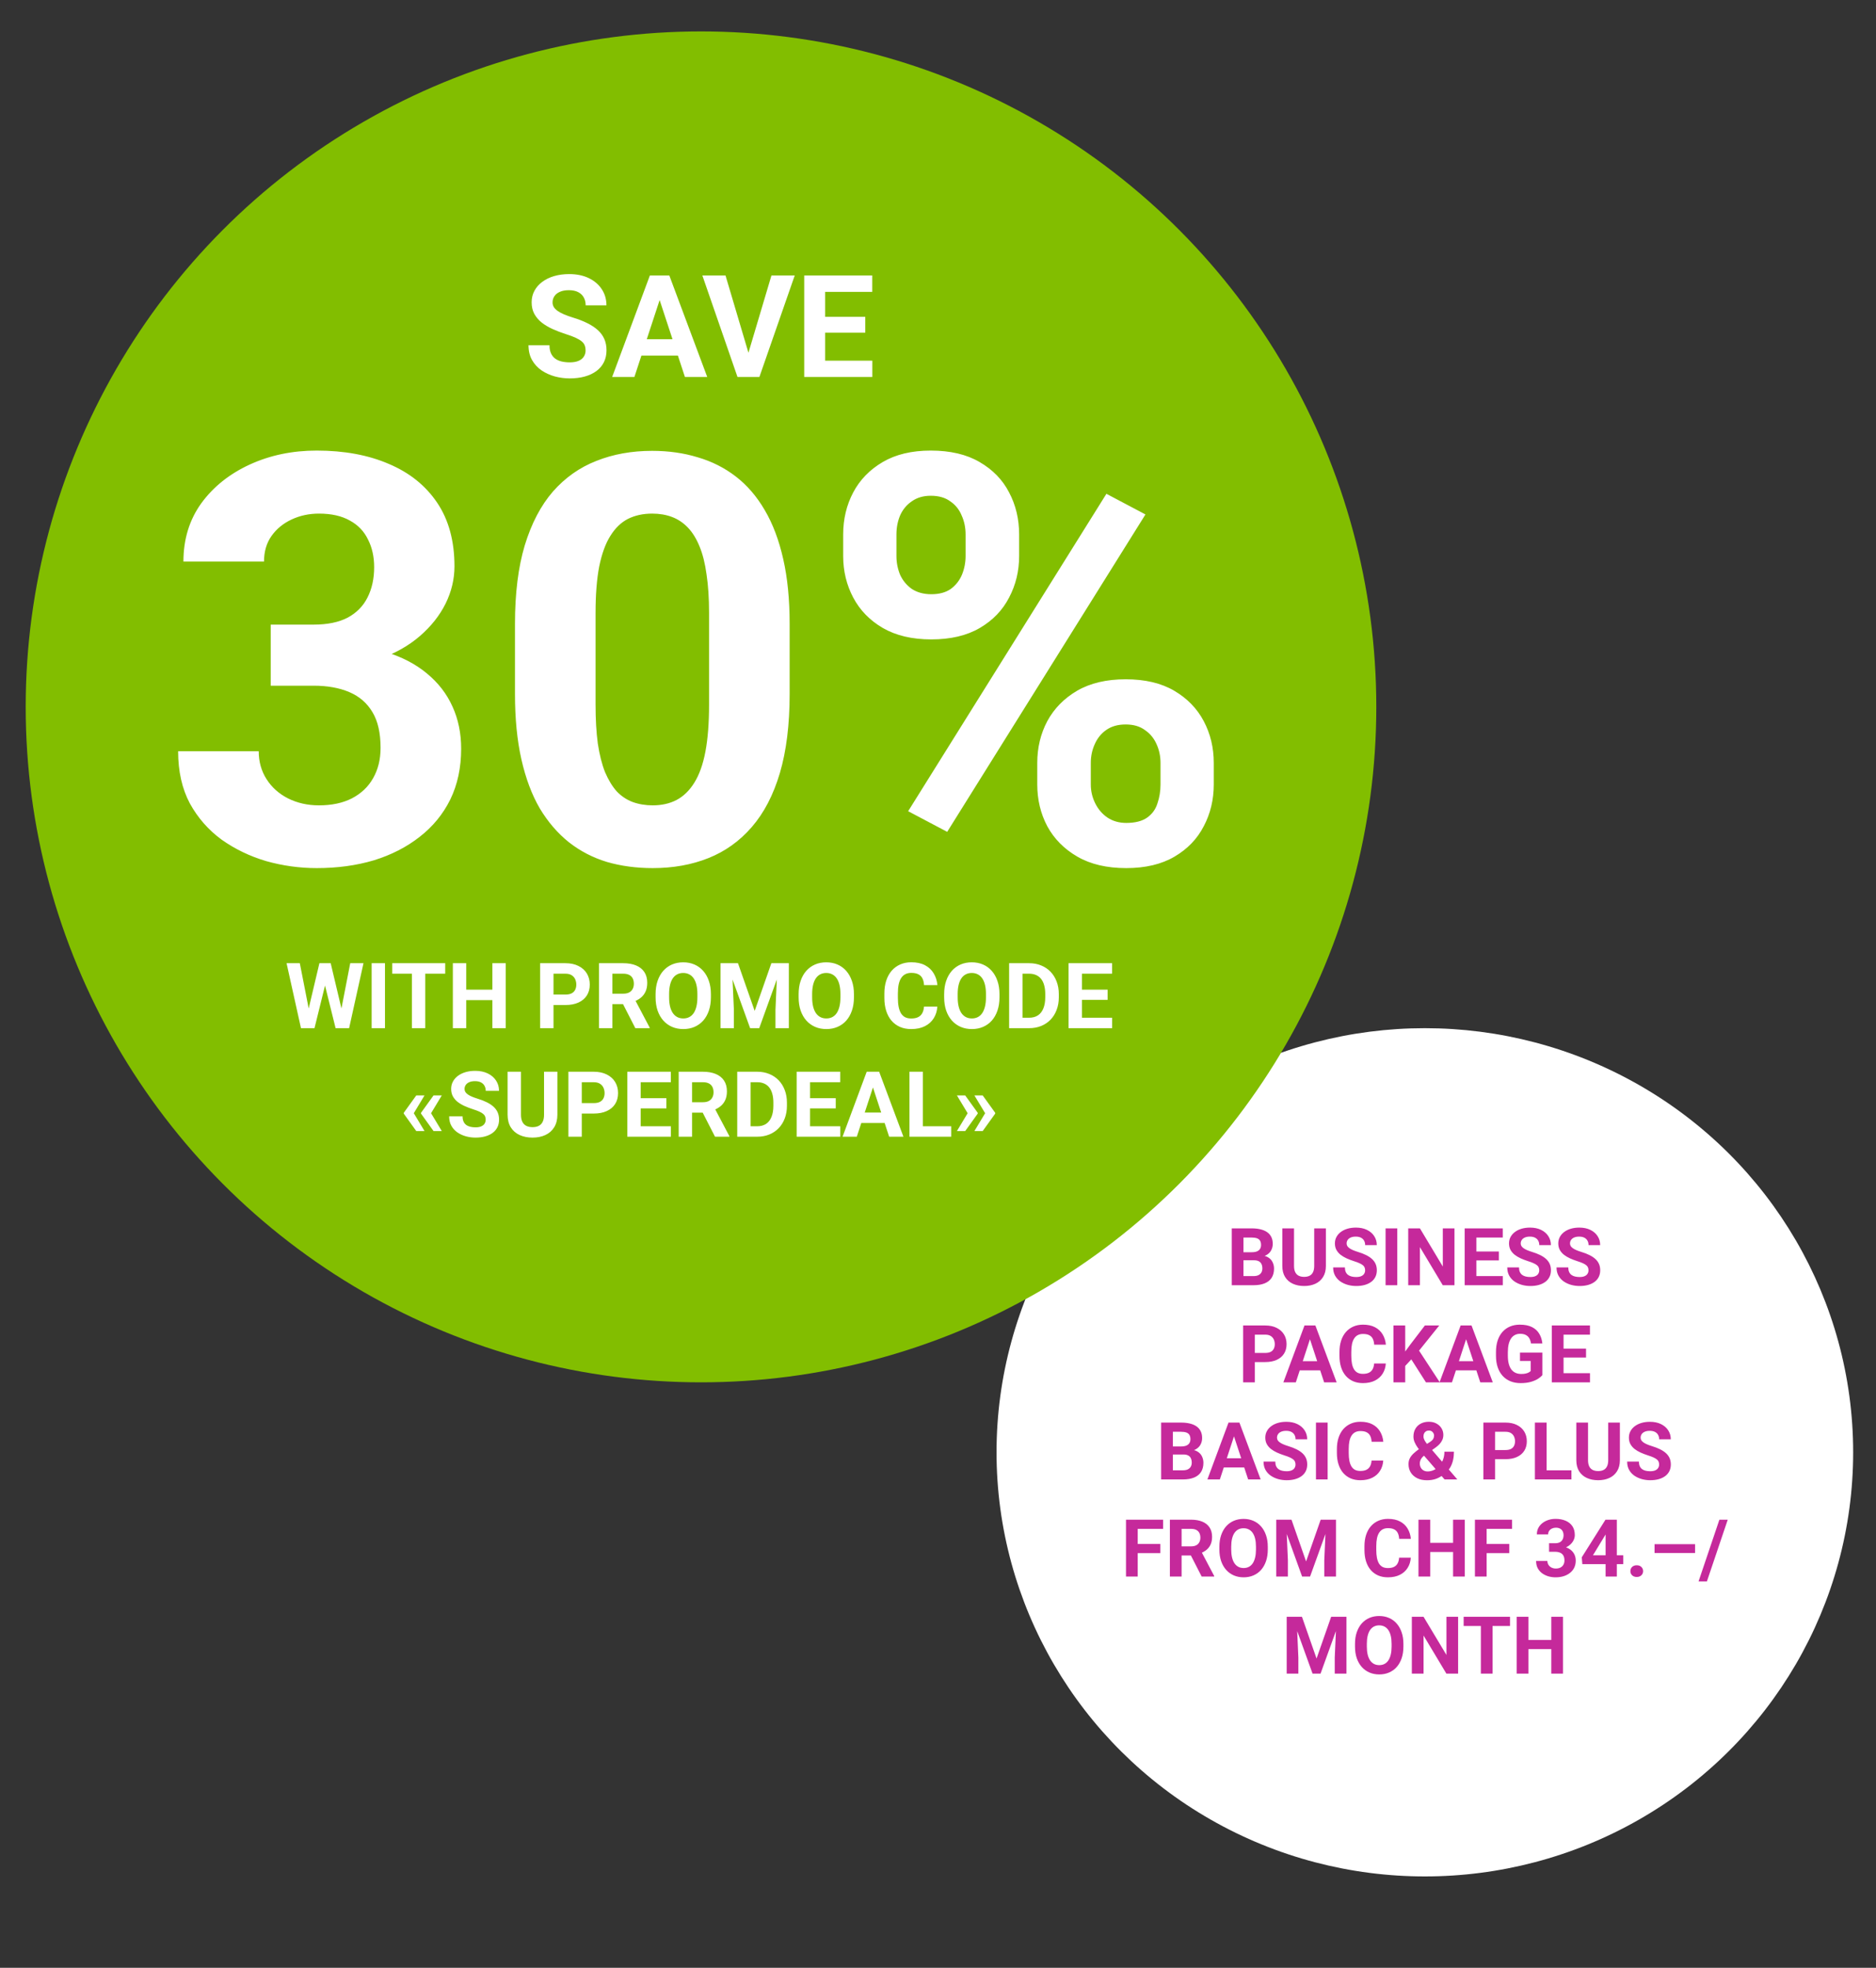
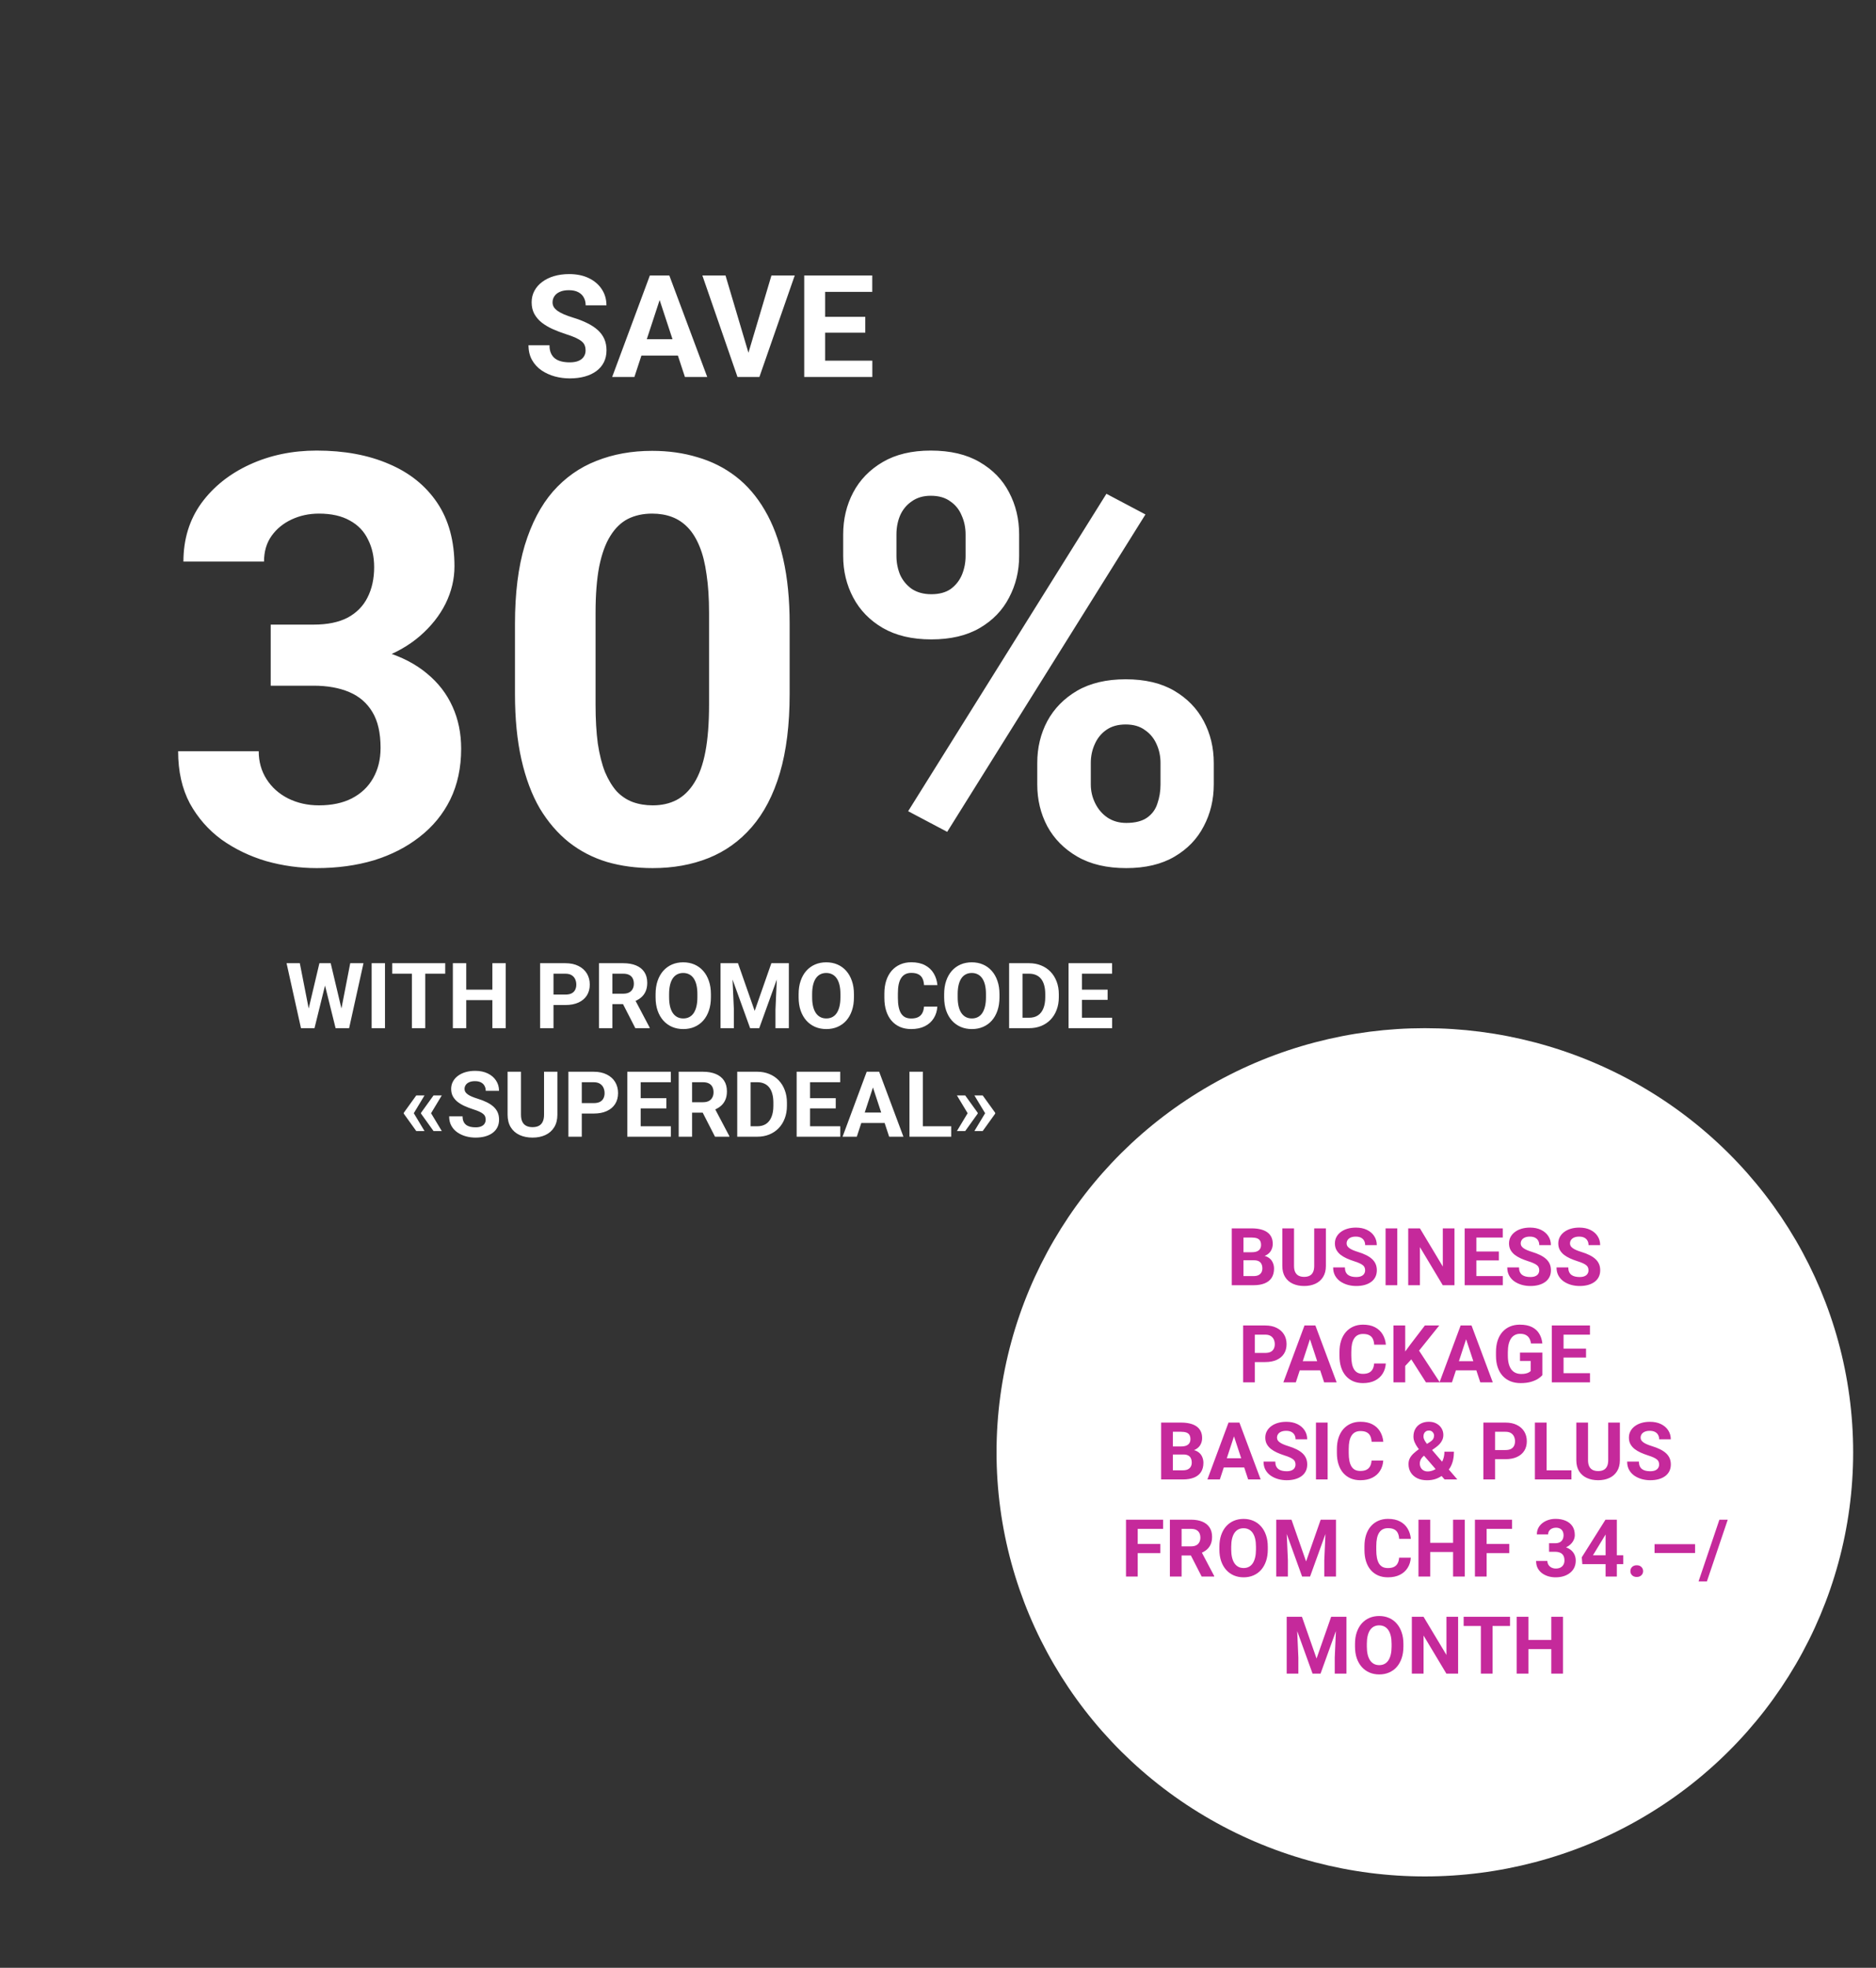
<svg xmlns="http://www.w3.org/2000/svg" width="657" height="689" viewBox="0 0 657 689" fill="none">
  <rect x="0" y="0" width="657" height="689" fill="#333333" stroke="none" />
  <ellipse cx="499" cy="508.5" rx="150" ry="148.5" fill="white" />
  <path d="M439.172 441.264H434.059L434.031 438.447H438.324C439.081 438.447 439.701 438.352 440.184 438.16C440.667 437.96 441.027 437.673 441.264 437.299C441.51 436.916 441.633 436.451 441.633 435.904C441.633 435.285 441.514 434.783 441.277 434.4C441.049 434.018 440.689 433.74 440.197 433.566C439.714 433.393 439.09 433.307 438.324 433.307H435.48V450H431.379V430.094H438.324C439.482 430.094 440.516 430.203 441.428 430.422C442.348 430.641 443.128 430.973 443.766 431.42C444.404 431.867 444.891 432.432 445.229 433.115C445.566 433.79 445.734 434.592 445.734 435.521C445.734 436.342 445.548 437.098 445.174 437.791C444.809 438.484 444.23 439.049 443.438 439.486C442.654 439.924 441.628 440.165 440.361 440.211L439.172 441.264ZM438.994 450H432.938L434.537 446.801H438.994C439.714 446.801 440.302 446.687 440.758 446.459C441.214 446.222 441.551 445.903 441.77 445.502C441.988 445.101 442.098 444.641 442.098 444.121C442.098 443.538 441.997 443.032 441.797 442.604C441.605 442.175 441.296 441.847 440.867 441.619C440.439 441.382 439.874 441.264 439.172 441.264H435.221L435.248 438.447H440.17L441.113 439.555C442.326 439.536 443.301 439.751 444.039 440.197C444.786 440.635 445.329 441.204 445.666 441.906C446.012 442.608 446.186 443.36 446.186 444.162C446.186 445.438 445.908 446.514 445.352 447.389C444.796 448.255 443.98 448.906 442.904 449.344C441.838 449.781 440.535 450 438.994 450ZM460.254 430.094H464.342V443.246C464.342 444.777 464.014 446.067 463.357 447.115C462.71 448.163 461.812 448.952 460.664 449.48C459.525 450.009 458.212 450.273 456.727 450.273C455.241 450.273 453.919 450.009 452.762 449.48C451.613 448.952 450.711 448.163 450.055 447.115C449.408 446.067 449.084 444.777 449.084 443.246V430.094H453.186V443.246C453.186 444.139 453.327 444.868 453.609 445.434C453.892 445.999 454.298 446.413 454.826 446.678C455.364 446.942 455.997 447.074 456.727 447.074C457.474 447.074 458.107 446.942 458.627 446.678C459.156 446.413 459.557 445.999 459.83 445.434C460.113 444.868 460.254 444.139 460.254 443.246V430.094ZM478.082 444.791C478.082 444.436 478.027 444.117 477.918 443.834C477.818 443.542 477.626 443.278 477.344 443.041C477.061 442.795 476.665 442.553 476.154 442.316C475.644 442.079 474.983 441.833 474.172 441.578C473.27 441.286 472.413 440.958 471.602 440.594C470.799 440.229 470.089 439.805 469.469 439.322C468.858 438.83 468.375 438.26 468.02 437.613C467.673 436.966 467.5 436.214 467.5 435.357C467.5 434.528 467.682 433.776 468.047 433.102C468.411 432.418 468.922 431.835 469.578 431.352C470.234 430.859 471.009 430.481 471.902 430.217C472.805 429.952 473.794 429.82 474.869 429.82C476.337 429.82 477.617 430.085 478.711 430.613C479.805 431.142 480.652 431.867 481.254 432.787C481.865 433.708 482.17 434.76 482.17 435.945H478.096C478.096 435.362 477.973 434.852 477.727 434.414C477.49 433.967 477.125 433.617 476.633 433.361C476.15 433.106 475.539 432.979 474.801 432.979C474.09 432.979 473.497 433.088 473.023 433.307C472.549 433.516 472.194 433.803 471.957 434.168C471.72 434.523 471.602 434.924 471.602 435.371C471.602 435.708 471.684 436.014 471.848 436.287C472.021 436.561 472.276 436.816 472.613 437.053C472.951 437.29 473.365 437.513 473.857 437.723C474.35 437.932 474.919 438.137 475.566 438.338C476.651 438.666 477.604 439.035 478.424 439.445C479.253 439.855 479.946 440.316 480.502 440.826C481.058 441.337 481.477 441.915 481.76 442.562C482.042 443.21 482.184 443.943 482.184 444.764C482.184 445.63 482.015 446.404 481.678 447.088C481.34 447.771 480.853 448.35 480.215 448.824C479.577 449.298 478.816 449.658 477.932 449.904C477.048 450.15 476.059 450.273 474.965 450.273C473.98 450.273 473.01 450.146 472.053 449.891C471.096 449.626 470.225 449.23 469.441 448.701C468.667 448.173 468.047 447.498 467.582 446.678C467.117 445.857 466.885 444.887 466.885 443.766H471C471 444.385 471.096 444.91 471.287 445.338C471.479 445.766 471.747 446.113 472.094 446.377C472.449 446.641 472.868 446.833 473.352 446.951C473.844 447.07 474.382 447.129 474.965 447.129C475.676 447.129 476.259 447.029 476.715 446.828C477.18 446.628 477.521 446.35 477.74 445.994C477.968 445.639 478.082 445.238 478.082 444.791ZM489.334 430.094V450H485.246V430.094H489.334ZM509.377 430.094V450H505.275L497.277 436.656V450H493.176V430.094H497.277L505.289 443.451V430.094H509.377ZM526.303 446.801V450H515.707V446.801H526.303ZM517.047 430.094V450H512.945V430.094H517.047ZM524.922 438.201V441.318H515.707V438.201H524.922ZM526.289 430.094V433.307H515.707V430.094H526.289ZM539.059 444.791C539.059 444.436 539.004 444.117 538.895 443.834C538.794 443.542 538.603 443.278 538.32 443.041C538.038 442.795 537.641 442.553 537.131 442.316C536.62 442.079 535.96 441.833 535.148 441.578C534.246 441.286 533.389 440.958 532.578 440.594C531.776 440.229 531.065 439.805 530.445 439.322C529.835 438.83 529.352 438.26 528.996 437.613C528.65 436.966 528.477 436.214 528.477 435.357C528.477 434.528 528.659 433.776 529.023 433.102C529.388 432.418 529.898 431.835 530.555 431.352C531.211 430.859 531.986 430.481 532.879 430.217C533.781 429.952 534.77 429.82 535.846 429.82C537.313 429.82 538.594 430.085 539.688 430.613C540.781 431.142 541.629 431.867 542.23 432.787C542.841 433.708 543.146 434.76 543.146 435.945H539.072C539.072 435.362 538.949 434.852 538.703 434.414C538.466 433.967 538.102 433.617 537.609 433.361C537.126 433.106 536.516 432.979 535.777 432.979C535.066 432.979 534.474 433.088 534 433.307C533.526 433.516 533.171 433.803 532.934 434.168C532.697 434.523 532.578 434.924 532.578 435.371C532.578 435.708 532.66 436.014 532.824 436.287C532.997 436.561 533.253 436.816 533.59 437.053C533.927 437.29 534.342 437.513 534.834 437.723C535.326 437.932 535.896 438.137 536.543 438.338C537.628 438.666 538.58 439.035 539.4 439.445C540.23 439.855 540.923 440.316 541.479 440.826C542.035 441.337 542.454 441.915 542.736 442.562C543.019 443.21 543.16 443.943 543.16 444.764C543.16 445.63 542.992 446.404 542.654 447.088C542.317 447.771 541.829 448.35 541.191 448.824C540.553 449.298 539.792 449.658 538.908 449.904C538.024 450.15 537.035 450.273 535.941 450.273C534.957 450.273 533.986 450.146 533.029 449.891C532.072 449.626 531.202 449.23 530.418 448.701C529.643 448.173 529.023 447.498 528.559 446.678C528.094 445.857 527.861 444.887 527.861 443.766H531.977C531.977 444.385 532.072 444.91 532.264 445.338C532.455 445.766 532.724 446.113 533.07 446.377C533.426 446.641 533.845 446.833 534.328 446.951C534.82 447.07 535.358 447.129 535.941 447.129C536.652 447.129 537.236 447.029 537.691 446.828C538.156 446.628 538.498 446.35 538.717 445.994C538.945 445.639 539.059 445.238 539.059 444.791ZM556.312 444.791C556.312 444.436 556.258 444.117 556.148 443.834C556.048 443.542 555.857 443.278 555.574 443.041C555.292 442.795 554.895 442.553 554.385 442.316C553.874 442.079 553.214 441.833 552.402 441.578C551.5 441.286 550.643 440.958 549.832 440.594C549.03 440.229 548.319 439.805 547.699 439.322C547.089 438.83 546.605 438.26 546.25 437.613C545.904 436.966 545.73 436.214 545.73 435.357C545.73 434.528 545.913 433.776 546.277 433.102C546.642 432.418 547.152 431.835 547.809 431.352C548.465 430.859 549.24 430.481 550.133 430.217C551.035 429.952 552.024 429.82 553.1 429.82C554.567 429.82 555.848 430.085 556.941 430.613C558.035 431.142 558.883 431.867 559.484 432.787C560.095 433.708 560.4 434.76 560.4 435.945H556.326C556.326 435.362 556.203 434.852 555.957 434.414C555.72 433.967 555.355 433.617 554.863 433.361C554.38 433.106 553.77 432.979 553.031 432.979C552.32 432.979 551.728 433.088 551.254 433.307C550.78 433.516 550.424 433.803 550.188 434.168C549.951 434.523 549.832 434.924 549.832 435.371C549.832 435.708 549.914 436.014 550.078 436.287C550.251 436.561 550.507 436.816 550.844 437.053C551.181 437.29 551.596 437.513 552.088 437.723C552.58 437.932 553.15 438.137 553.797 438.338C554.882 438.666 555.834 439.035 556.654 439.445C557.484 439.855 558.176 440.316 558.732 440.826C559.288 441.337 559.708 441.915 559.99 442.562C560.273 443.21 560.414 443.943 560.414 444.764C560.414 445.63 560.245 446.404 559.908 447.088C559.571 447.771 559.083 448.35 558.445 448.824C557.807 449.298 557.046 449.658 556.162 449.904C555.278 450.15 554.289 450.273 553.195 450.273C552.211 450.273 551.24 450.146 550.283 449.891C549.326 449.626 548.456 449.23 547.672 448.701C546.897 448.173 546.277 447.498 545.812 446.678C545.348 445.857 545.115 444.887 545.115 443.766H549.23C549.23 444.385 549.326 444.91 549.518 445.338C549.709 445.766 549.978 446.113 550.324 446.377C550.68 446.641 551.099 446.833 551.582 446.951C552.074 447.07 552.612 447.129 553.195 447.129C553.906 447.129 554.49 447.029 554.945 446.828C555.41 446.628 555.752 446.35 555.971 445.994C556.199 445.639 556.312 445.238 556.312 444.791ZM443.109 476.904H438.037V473.705H443.109C443.893 473.705 444.531 473.577 445.023 473.322C445.516 473.058 445.876 472.693 446.104 472.229C446.331 471.764 446.445 471.24 446.445 470.656C446.445 470.064 446.331 469.512 446.104 469.002C445.876 468.492 445.516 468.081 445.023 467.771C444.531 467.462 443.893 467.307 443.109 467.307H439.459V484H435.357V464.094H443.109C444.668 464.094 446.003 464.376 447.115 464.941C448.236 465.497 449.093 466.268 449.686 467.252C450.278 468.236 450.574 469.362 450.574 470.629C450.574 471.914 450.278 473.026 449.686 473.965C449.093 474.904 448.236 475.628 447.115 476.139C446.003 476.649 444.668 476.904 443.109 476.904ZM459.229 467.498L453.814 484H449.453L456.85 464.094H459.625L459.229 467.498ZM463.727 484L458.299 467.498L457.861 464.094H460.664L468.102 484H463.727ZM463.48 476.59V479.803H452.967V476.59H463.48ZM481.24 477.396H485.328C485.246 478.736 484.877 479.926 484.221 480.965C483.574 482.004 482.667 482.815 481.5 483.398C480.342 483.982 478.948 484.273 477.316 484.273C476.04 484.273 474.896 484.055 473.885 483.617C472.873 483.171 472.007 482.533 471.287 481.703C470.576 480.874 470.034 479.871 469.66 478.695C469.286 477.52 469.1 476.202 469.1 474.744V473.363C469.1 471.905 469.291 470.588 469.674 469.412C470.066 468.227 470.622 467.22 471.342 466.391C472.071 465.561 472.941 464.923 473.953 464.477C474.965 464.03 476.095 463.807 477.344 463.807C479.003 463.807 480.402 464.107 481.541 464.709C482.689 465.311 483.578 466.14 484.207 467.197C484.845 468.255 485.228 469.458 485.355 470.807H481.254C481.208 470.005 481.049 469.326 480.775 468.77C480.502 468.204 480.087 467.781 479.531 467.498C478.984 467.206 478.255 467.061 477.344 467.061C476.66 467.061 476.063 467.188 475.553 467.443C475.042 467.699 474.614 468.086 474.268 468.605C473.921 469.125 473.661 469.781 473.488 470.574C473.324 471.358 473.242 472.279 473.242 473.336V474.744C473.242 475.774 473.32 476.681 473.475 477.465C473.63 478.24 473.867 478.896 474.186 479.434C474.514 479.962 474.933 480.363 475.443 480.637C475.963 480.901 476.587 481.033 477.316 481.033C478.173 481.033 478.88 480.896 479.436 480.623C479.992 480.35 480.415 479.944 480.707 479.406C481.008 478.868 481.186 478.199 481.24 477.396ZM492.123 464.094V484H488.021V464.094H492.123ZM504.045 464.094L496.156 473.924L491.604 478.818L490.865 474.936L493.941 470.725L499.014 464.094H504.045ZM499.383 484L493.518 474.799L496.553 472.256L504.236 484H499.383ZM513.916 467.498L508.502 484H504.141L511.537 464.094H514.312L513.916 467.498ZM518.414 484L512.986 467.498L512.549 464.094H515.352L522.789 484H518.414ZM518.168 476.59V479.803H507.654V476.59H518.168ZM540.166 473.596V481.484C539.856 481.858 539.378 482.264 538.73 482.701C538.083 483.13 537.249 483.499 536.229 483.809C535.208 484.118 533.973 484.273 532.523 484.273C531.238 484.273 530.067 484.064 529.01 483.645C527.952 483.216 527.041 482.592 526.275 481.771C525.519 480.951 524.936 479.949 524.525 478.764C524.115 477.57 523.91 476.207 523.91 474.676V473.432C523.91 471.9 524.106 470.538 524.498 469.344C524.899 468.15 525.469 467.143 526.207 466.322C526.945 465.502 527.825 464.878 528.846 464.449C529.867 464.021 531.001 463.807 532.25 463.807C533.982 463.807 535.404 464.089 536.516 464.654C537.628 465.21 538.475 465.985 539.059 466.979C539.651 467.963 540.016 469.093 540.152 470.369H536.174C536.074 469.695 535.882 469.107 535.6 468.605C535.317 468.104 534.911 467.712 534.383 467.43C533.863 467.147 533.189 467.006 532.359 467.006C531.676 467.006 531.065 467.147 530.527 467.43C529.999 467.703 529.552 468.109 529.188 468.646C528.823 469.184 528.545 469.85 528.354 470.643C528.162 471.436 528.066 472.356 528.066 473.404V474.676C528.066 475.715 528.167 476.635 528.367 477.438C528.568 478.23 528.864 478.9 529.256 479.447C529.657 479.985 530.149 480.391 530.732 480.664C531.316 480.938 531.995 481.074 532.77 481.074C533.417 481.074 533.954 481.02 534.383 480.91C534.82 480.801 535.171 480.669 535.436 480.514C535.709 480.35 535.919 480.195 536.064 480.049V476.521H532.318V473.596H540.166ZM556.832 480.801V484H546.236V480.801H556.832ZM547.576 464.094V484H543.475V464.094H547.576ZM555.451 472.201V475.318H546.236V472.201H555.451ZM556.818 464.094V467.307H546.236V464.094H556.818ZM414.439 509.264H409.326L409.299 506.447H413.592C414.348 506.447 414.968 506.352 415.451 506.16C415.934 505.96 416.294 505.673 416.531 505.299C416.777 504.916 416.9 504.451 416.9 503.904C416.9 503.285 416.782 502.783 416.545 502.4C416.317 502.018 415.957 501.74 415.465 501.566C414.982 501.393 414.357 501.307 413.592 501.307H410.748V518H406.646V498.094H413.592C414.749 498.094 415.784 498.203 416.695 498.422C417.616 498.641 418.395 498.973 419.033 499.42C419.671 499.867 420.159 500.432 420.496 501.115C420.833 501.79 421.002 502.592 421.002 503.521C421.002 504.342 420.815 505.098 420.441 505.791C420.077 506.484 419.498 507.049 418.705 507.486C417.921 507.924 416.896 508.165 415.629 508.211L414.439 509.264ZM414.262 518H408.205L409.805 514.801H414.262C414.982 514.801 415.57 514.687 416.025 514.459C416.481 514.222 416.818 513.903 417.037 513.502C417.256 513.101 417.365 512.641 417.365 512.121C417.365 511.538 417.265 511.032 417.064 510.604C416.873 510.175 416.563 509.847 416.135 509.619C415.706 509.382 415.141 509.264 414.439 509.264H410.488L410.516 506.447H415.438L416.381 507.555C417.593 507.536 418.568 507.751 419.307 508.197C420.054 508.635 420.596 509.204 420.934 509.906C421.28 510.608 421.453 511.36 421.453 512.162C421.453 513.438 421.175 514.514 420.619 515.389C420.063 516.255 419.247 516.906 418.172 517.344C417.105 517.781 415.802 518 414.262 518ZM432.623 501.498L427.209 518H422.848L430.244 498.094H433.02L432.623 501.498ZM437.121 518L431.693 501.498L431.256 498.094H434.059L441.496 518H437.121ZM436.875 510.59V513.803H426.361V510.59H436.875ZM453.705 512.791C453.705 512.436 453.65 512.117 453.541 511.834C453.441 511.542 453.249 511.278 452.967 511.041C452.684 510.795 452.288 510.553 451.777 510.316C451.267 510.079 450.606 509.833 449.795 509.578C448.893 509.286 448.036 508.958 447.225 508.594C446.423 508.229 445.712 507.805 445.092 507.322C444.481 506.83 443.998 506.26 443.643 505.613C443.296 504.966 443.123 504.214 443.123 503.357C443.123 502.528 443.305 501.776 443.67 501.102C444.035 500.418 444.545 499.835 445.201 499.352C445.857 498.859 446.632 498.481 447.525 498.217C448.428 497.952 449.417 497.82 450.492 497.82C451.96 497.82 453.24 498.085 454.334 498.613C455.428 499.142 456.275 499.867 456.877 500.787C457.488 501.708 457.793 502.76 457.793 503.945H453.719C453.719 503.362 453.596 502.852 453.35 502.414C453.113 501.967 452.748 501.617 452.256 501.361C451.773 501.106 451.162 500.979 450.424 500.979C449.713 500.979 449.12 501.088 448.646 501.307C448.173 501.516 447.817 501.803 447.58 502.168C447.343 502.523 447.225 502.924 447.225 503.371C447.225 503.708 447.307 504.014 447.471 504.287C447.644 504.561 447.899 504.816 448.236 505.053C448.574 505.29 448.988 505.513 449.48 505.723C449.973 505.932 450.542 506.137 451.189 506.338C452.274 506.666 453.227 507.035 454.047 507.445C454.876 507.855 455.569 508.316 456.125 508.826C456.681 509.337 457.1 509.915 457.383 510.562C457.665 511.21 457.807 511.943 457.807 512.764C457.807 513.63 457.638 514.404 457.301 515.088C456.964 515.771 456.476 516.35 455.838 516.824C455.2 517.298 454.439 517.658 453.555 517.904C452.671 518.15 451.682 518.273 450.588 518.273C449.604 518.273 448.633 518.146 447.676 517.891C446.719 517.626 445.848 517.23 445.064 516.701C444.29 516.173 443.67 515.498 443.205 514.678C442.74 513.857 442.508 512.887 442.508 511.766H446.623C446.623 512.385 446.719 512.91 446.91 513.338C447.102 513.766 447.37 514.113 447.717 514.377C448.072 514.641 448.492 514.833 448.975 514.951C449.467 515.07 450.005 515.129 450.588 515.129C451.299 515.129 451.882 515.029 452.338 514.828C452.803 514.628 453.145 514.35 453.363 513.994C453.591 513.639 453.705 513.238 453.705 512.791ZM464.957 498.094V518H460.869V498.094H464.957ZM480.338 511.396H484.426C484.344 512.736 483.975 513.926 483.318 514.965C482.671 516.004 481.764 516.815 480.598 517.398C479.44 517.982 478.046 518.273 476.414 518.273C475.138 518.273 473.994 518.055 472.982 517.617C471.971 517.171 471.105 516.533 470.385 515.703C469.674 514.874 469.132 513.871 468.758 512.695C468.384 511.52 468.197 510.202 468.197 508.744V507.363C468.197 505.905 468.389 504.588 468.771 503.412C469.163 502.227 469.719 501.22 470.439 500.391C471.169 499.561 472.039 498.923 473.051 498.477C474.062 498.03 475.193 497.807 476.441 497.807C478.1 497.807 479.499 498.107 480.639 498.709C481.787 499.311 482.676 500.14 483.305 501.197C483.943 502.255 484.326 503.458 484.453 504.807H480.352C480.306 504.005 480.146 503.326 479.873 502.77C479.6 502.204 479.185 501.781 478.629 501.498C478.082 501.206 477.353 501.061 476.441 501.061C475.758 501.061 475.161 501.188 474.65 501.443C474.14 501.699 473.712 502.086 473.365 502.605C473.019 503.125 472.759 503.781 472.586 504.574C472.422 505.358 472.34 506.279 472.34 507.336V508.744C472.34 509.774 472.417 510.681 472.572 511.465C472.727 512.24 472.964 512.896 473.283 513.434C473.611 513.962 474.031 514.363 474.541 514.637C475.061 514.901 475.685 515.033 476.414 515.033C477.271 515.033 477.977 514.896 478.533 514.623C479.089 514.35 479.513 513.944 479.805 513.406C480.105 512.868 480.283 512.199 480.338 511.396ZM496.977 507.35L500.805 504.875C501.37 504.501 501.748 504.141 501.939 503.795C502.131 503.449 502.227 503.061 502.227 502.633C502.227 502.204 502.067 501.808 501.748 501.443C501.429 501.07 500.982 500.883 500.408 500.883C499.998 500.883 499.652 500.979 499.369 501.17C499.087 501.352 498.872 501.598 498.727 501.908C498.59 502.218 498.521 502.564 498.521 502.947C498.521 503.357 498.631 503.777 498.85 504.205C499.068 504.624 499.365 505.071 499.738 505.545C500.112 506.01 500.527 506.516 500.982 507.062L510.375 518H505.904L498.248 509.141C497.601 508.339 497.036 507.605 496.553 506.939C496.07 506.265 495.691 505.609 495.418 504.971C495.145 504.333 495.008 503.676 495.008 503.002C495.008 501.963 495.231 501.056 495.678 500.281C496.124 499.497 496.753 498.891 497.564 498.463C498.376 498.025 499.328 497.807 500.422 497.807C501.452 497.807 502.345 498.021 503.102 498.449C503.858 498.868 504.441 499.424 504.852 500.117C505.271 500.81 505.48 501.571 505.48 502.4C505.48 503.02 505.367 503.594 505.139 504.123C504.911 504.643 504.596 505.126 504.195 505.572C503.794 506.01 503.334 506.415 502.814 506.789L498.453 509.893C498.116 510.202 497.861 510.508 497.688 510.809C497.514 511.109 497.396 511.396 497.332 511.67C497.268 511.934 497.236 512.189 497.236 512.436C497.236 512.964 497.35 513.438 497.578 513.857C497.806 514.277 498.125 514.605 498.535 514.842C498.945 515.079 499.424 515.197 499.971 515.197C500.718 515.197 501.443 515.033 502.145 514.705C502.846 514.377 503.475 513.908 504.031 513.297C504.587 512.677 505.029 511.943 505.357 511.096C505.686 510.248 505.85 509.314 505.85 508.293H509.186C509.186 509.314 509.085 510.285 508.885 511.205C508.684 512.117 508.361 512.964 507.914 513.748C507.467 514.523 506.875 515.211 506.137 515.812C506.082 515.858 506.005 515.926 505.904 516.018C505.813 516.1 505.736 516.163 505.672 516.209C504.797 516.911 503.885 517.435 502.938 517.781C501.99 518.118 500.932 518.287 499.766 518.287C498.435 518.287 497.282 518.046 496.307 517.562C495.34 517.079 494.593 516.414 494.064 515.566C493.545 514.719 493.285 513.748 493.285 512.654C493.285 511.852 493.44 511.155 493.75 510.562C494.069 509.961 494.507 509.405 495.062 508.895C495.618 508.384 496.257 507.869 496.977 507.35ZM527.246 510.904H522.174V507.705H527.246C528.03 507.705 528.668 507.577 529.16 507.322C529.652 507.058 530.012 506.693 530.24 506.229C530.468 505.764 530.582 505.24 530.582 504.656C530.582 504.064 530.468 503.512 530.24 503.002C530.012 502.492 529.652 502.081 529.16 501.771C528.668 501.462 528.03 501.307 527.246 501.307H523.596V518H519.494V498.094H527.246C528.805 498.094 530.14 498.376 531.252 498.941C532.373 499.497 533.23 500.268 533.822 501.252C534.415 502.236 534.711 503.362 534.711 504.629C534.711 505.914 534.415 507.026 533.822 507.965C533.23 508.904 532.373 509.628 531.252 510.139C530.14 510.649 528.805 510.904 527.246 510.904ZM550.338 514.801V518H540.316V514.801H550.338ZM541.643 498.094V518H537.541V498.094H541.643ZM563.217 498.094H567.305V511.246C567.305 512.777 566.977 514.067 566.32 515.115C565.673 516.163 564.775 516.952 563.627 517.48C562.488 518.009 561.175 518.273 559.689 518.273C558.204 518.273 556.882 518.009 555.725 517.48C554.576 516.952 553.674 516.163 553.018 515.115C552.37 514.067 552.047 512.777 552.047 511.246V498.094H556.148V511.246C556.148 512.139 556.29 512.868 556.572 513.434C556.855 513.999 557.26 514.413 557.789 514.678C558.327 514.942 558.96 515.074 559.689 515.074C560.437 515.074 561.07 514.942 561.59 514.678C562.118 514.413 562.52 513.999 562.793 513.434C563.076 512.868 563.217 512.139 563.217 511.246V498.094ZM581.045 512.791C581.045 512.436 580.99 512.117 580.881 511.834C580.781 511.542 580.589 511.278 580.307 511.041C580.024 510.795 579.628 510.553 579.117 510.316C578.607 510.079 577.946 509.833 577.135 509.578C576.232 509.286 575.376 508.958 574.564 508.594C573.762 508.229 573.051 507.805 572.432 507.322C571.821 506.83 571.338 506.26 570.982 505.613C570.636 504.966 570.463 504.214 570.463 503.357C570.463 502.528 570.645 501.776 571.01 501.102C571.374 500.418 571.885 499.835 572.541 499.352C573.197 498.859 573.972 498.481 574.865 498.217C575.768 497.952 576.757 497.82 577.832 497.82C579.299 497.82 580.58 498.085 581.674 498.613C582.768 499.142 583.615 499.867 584.217 500.787C584.827 501.708 585.133 502.76 585.133 503.945H581.059C581.059 503.362 580.936 502.852 580.689 502.414C580.452 501.967 580.088 501.617 579.596 501.361C579.113 501.106 578.502 500.979 577.764 500.979C577.053 500.979 576.46 501.088 575.986 501.307C575.512 501.516 575.157 501.803 574.92 502.168C574.683 502.523 574.564 502.924 574.564 503.371C574.564 503.708 574.646 504.014 574.811 504.287C574.984 504.561 575.239 504.816 575.576 505.053C575.913 505.29 576.328 505.513 576.82 505.723C577.312 505.932 577.882 506.137 578.529 506.338C579.614 506.666 580.566 507.035 581.387 507.445C582.216 507.855 582.909 508.316 583.465 508.826C584.021 509.337 584.44 509.915 584.723 510.562C585.005 511.21 585.146 511.943 585.146 512.764C585.146 513.63 584.978 514.404 584.641 515.088C584.303 515.771 583.816 516.35 583.178 516.824C582.54 517.298 581.779 517.658 580.895 517.904C580.01 518.15 579.021 518.273 577.928 518.273C576.943 518.273 575.973 518.146 575.016 517.891C574.059 517.626 573.188 517.23 572.404 516.701C571.63 516.173 571.01 515.498 570.545 514.678C570.08 513.857 569.848 512.887 569.848 511.766H573.963C573.963 512.385 574.059 512.91 574.25 513.338C574.441 513.766 574.71 514.113 575.057 514.377C575.412 514.641 575.831 514.833 576.314 514.951C576.807 515.07 577.344 515.129 577.928 515.129C578.639 515.129 579.222 515.029 579.678 514.828C580.143 514.628 580.484 514.35 580.703 513.994C580.931 513.639 581.045 513.238 581.045 512.791ZM398.443 532.094V552H394.342V532.094H398.443ZM406.373 540.598V543.797H397.322V540.598H406.373ZM407.33 532.094V535.307H397.322V532.094H407.33ZM409.709 532.094H417.133C418.655 532.094 419.963 532.322 421.057 532.777C422.16 533.233 423.007 533.908 423.6 534.801C424.192 535.694 424.488 536.792 424.488 538.096C424.488 539.162 424.306 540.078 423.941 540.844C423.586 541.6 423.08 542.234 422.424 542.744C421.777 543.245 421.016 543.646 420.141 543.947L418.842 544.631H412.389L412.361 541.432H417.16C417.88 541.432 418.477 541.304 418.951 541.049C419.425 540.794 419.781 540.438 420.018 539.982C420.264 539.527 420.387 538.998 420.387 538.396C420.387 537.758 420.268 537.207 420.031 536.742C419.794 536.277 419.434 535.922 418.951 535.676C418.468 535.43 417.862 535.307 417.133 535.307H413.811V552H409.709V532.094ZM420.838 552L416.299 543.127L420.633 543.1L425.227 551.809V552H420.838ZM443.998 541.582V542.525C443.998 544.038 443.793 545.396 443.383 546.6C442.973 547.803 442.394 548.828 441.646 549.676C440.899 550.514 440.006 551.157 438.967 551.604C437.937 552.05 436.793 552.273 435.535 552.273C434.286 552.273 433.143 552.05 432.104 551.604C431.074 551.157 430.18 550.514 429.424 549.676C428.667 548.828 428.079 547.803 427.66 546.6C427.25 545.396 427.045 544.038 427.045 542.525V541.582C427.045 540.06 427.25 538.702 427.66 537.508C428.07 536.305 428.649 535.279 429.396 534.432C430.153 533.584 431.046 532.937 432.076 532.49C433.115 532.044 434.259 531.82 435.508 531.82C436.766 531.82 437.91 532.044 438.939 532.49C439.979 532.937 440.872 533.584 441.619 534.432C442.376 535.279 442.959 536.305 443.369 537.508C443.788 538.702 443.998 540.06 443.998 541.582ZM439.855 542.525V541.555C439.855 540.497 439.76 539.568 439.568 538.766C439.377 537.964 439.094 537.289 438.721 536.742C438.347 536.195 437.891 535.785 437.354 535.512C436.816 535.229 436.201 535.088 435.508 535.088C434.815 535.088 434.2 535.229 433.662 535.512C433.133 535.785 432.682 536.195 432.309 536.742C431.944 537.289 431.666 537.964 431.475 538.766C431.283 539.568 431.188 540.497 431.188 541.555V542.525C431.188 543.574 431.283 544.503 431.475 545.314C431.666 546.117 431.949 546.796 432.322 547.352C432.696 547.898 433.152 548.313 433.689 548.596C434.227 548.878 434.842 549.02 435.535 549.02C436.228 549.02 436.843 548.878 437.381 548.596C437.919 548.313 438.37 547.898 438.734 547.352C439.099 546.796 439.377 546.117 439.568 545.314C439.76 544.503 439.855 543.574 439.855 542.525ZM448.824 532.094H452.297L457.41 546.709L462.523 532.094H465.996L458.805 552H456.016L448.824 532.094ZM446.951 532.094H450.41L451.039 546.34V552H446.951V532.094ZM464.41 532.094H467.883V552H463.781V546.34L464.41 532.094ZM489.99 545.396H494.078C493.996 546.736 493.627 547.926 492.971 548.965C492.324 550.004 491.417 550.815 490.25 551.398C489.092 551.982 487.698 552.273 486.066 552.273C484.79 552.273 483.646 552.055 482.635 551.617C481.623 551.171 480.757 550.533 480.037 549.703C479.326 548.874 478.784 547.871 478.41 546.695C478.036 545.52 477.85 544.202 477.85 542.744V541.363C477.85 539.905 478.041 538.588 478.424 537.412C478.816 536.227 479.372 535.22 480.092 534.391C480.821 533.561 481.691 532.923 482.703 532.477C483.715 532.03 484.845 531.807 486.094 531.807C487.753 531.807 489.152 532.107 490.291 532.709C491.439 533.311 492.328 534.14 492.957 535.197C493.595 536.255 493.978 537.458 494.105 538.807H490.004C489.958 538.005 489.799 537.326 489.525 536.77C489.252 536.204 488.837 535.781 488.281 535.498C487.734 535.206 487.005 535.061 486.094 535.061C485.41 535.061 484.813 535.188 484.303 535.443C483.792 535.699 483.364 536.086 483.018 536.605C482.671 537.125 482.411 537.781 482.238 538.574C482.074 539.358 481.992 540.279 481.992 541.336V542.744C481.992 543.774 482.07 544.681 482.225 545.465C482.38 546.24 482.617 546.896 482.936 547.434C483.264 547.962 483.683 548.363 484.193 548.637C484.713 548.901 485.337 549.033 486.066 549.033C486.923 549.033 487.63 548.896 488.186 548.623C488.742 548.35 489.165 547.944 489.457 547.406C489.758 546.868 489.936 546.199 489.99 545.396ZM510.047 540.201V543.4H499.656V540.201H510.047ZM500.873 532.094V552H496.771V532.094H500.873ZM512.973 532.094V552H508.885V532.094H512.973ZM520.643 532.094V552H516.541V532.094H520.643ZM528.572 540.598V543.797H519.521V540.598H528.572ZM529.529 532.094V535.307H519.521V532.094H529.529ZM542.504 540.338H544.609C545.284 540.338 545.84 540.224 546.277 539.996C546.715 539.759 547.038 539.431 547.248 539.012C547.467 538.583 547.576 538.087 547.576 537.521C547.576 537.011 547.476 536.56 547.275 536.168C547.084 535.767 546.788 535.457 546.387 535.238C545.986 535.01 545.48 534.896 544.869 534.896C544.386 534.896 543.939 534.992 543.529 535.184C543.119 535.375 542.791 535.644 542.545 535.99C542.299 536.337 542.176 536.756 542.176 537.248H538.225C538.225 536.154 538.516 535.202 539.1 534.391C539.692 533.579 540.485 532.946 541.479 532.49C542.472 532.035 543.566 531.807 544.76 531.807C546.109 531.807 547.289 532.025 548.301 532.463C549.312 532.891 550.101 533.525 550.666 534.363C551.231 535.202 551.514 536.241 551.514 537.48C551.514 538.109 551.368 538.72 551.076 539.312C550.785 539.896 550.365 540.424 549.818 540.898C549.281 541.363 548.624 541.737 547.85 542.02C547.075 542.293 546.204 542.43 545.238 542.43H542.504V540.338ZM542.504 543.332V541.295H545.238C546.323 541.295 547.275 541.418 548.096 541.664C548.916 541.91 549.604 542.266 550.16 542.73C550.716 543.186 551.135 543.729 551.418 544.357C551.701 544.977 551.842 545.665 551.842 546.422C551.842 547.352 551.664 548.181 551.309 548.91C550.953 549.63 550.452 550.241 549.805 550.742C549.167 551.243 548.419 551.626 547.562 551.891C546.706 552.146 545.771 552.273 544.76 552.273C543.921 552.273 543.096 552.16 542.285 551.932C541.483 551.695 540.754 551.344 540.098 550.879C539.451 550.405 538.931 549.812 538.539 549.102C538.156 548.382 537.965 547.529 537.965 546.545H541.916C541.916 547.055 542.044 547.511 542.299 547.912C542.554 548.313 542.905 548.628 543.352 548.855C543.807 549.083 544.313 549.197 544.869 549.197C545.498 549.197 546.036 549.083 546.482 548.855C546.938 548.618 547.285 548.29 547.521 547.871C547.768 547.443 547.891 546.946 547.891 546.381C547.891 545.652 547.758 545.068 547.494 544.631C547.23 544.184 546.852 543.856 546.359 543.646C545.867 543.437 545.284 543.332 544.609 543.332H542.504ZM568.494 544.562V547.652H554.152L553.961 545.26L562.26 532.094H565.391L562 537.768L557.871 544.562H568.494ZM566.238 532.094V552H562.301V532.094H566.238ZM570.982 550.1C570.982 549.516 571.183 549.029 571.584 548.637C571.994 548.245 572.536 548.049 573.211 548.049C573.885 548.049 574.423 548.245 574.824 548.637C575.234 549.029 575.439 549.516 575.439 550.1C575.439 550.683 575.234 551.171 574.824 551.562C574.423 551.954 573.885 552.15 573.211 552.15C572.536 552.15 571.994 551.954 571.584 551.562C571.183 551.171 570.982 550.683 570.982 550.1ZM593.637 540.666V543.77H579.445V540.666H593.637ZM605.08 532.094L597.779 553.709H594.854L602.154 532.094H605.08ZM452.488 566.094H455.961L461.074 580.709L466.188 566.094H469.66L462.469 586H459.68L452.488 566.094ZM450.615 566.094H454.074L454.703 580.34V586H450.615V566.094ZM468.074 566.094H471.547V586H467.445V580.34L468.074 566.094ZM491.494 575.582V576.525C491.494 578.038 491.289 579.396 490.879 580.6C490.469 581.803 489.89 582.828 489.143 583.676C488.395 584.514 487.502 585.157 486.463 585.604C485.433 586.05 484.289 586.273 483.031 586.273C481.783 586.273 480.639 586.05 479.6 585.604C478.57 585.157 477.676 584.514 476.92 583.676C476.163 582.828 475.576 581.803 475.156 580.6C474.746 579.396 474.541 578.038 474.541 576.525V575.582C474.541 574.06 474.746 572.702 475.156 571.508C475.566 570.305 476.145 569.279 476.893 568.432C477.649 567.584 478.542 566.937 479.572 566.49C480.611 566.044 481.755 565.82 483.004 565.82C484.262 565.82 485.406 566.044 486.436 566.49C487.475 566.937 488.368 567.584 489.115 568.432C489.872 569.279 490.455 570.305 490.865 571.508C491.285 572.702 491.494 574.06 491.494 575.582ZM487.352 576.525V575.555C487.352 574.497 487.256 573.568 487.064 572.766C486.873 571.964 486.59 571.289 486.217 570.742C485.843 570.195 485.387 569.785 484.85 569.512C484.312 569.229 483.697 569.088 483.004 569.088C482.311 569.088 481.696 569.229 481.158 569.512C480.63 569.785 480.178 570.195 479.805 570.742C479.44 571.289 479.162 571.964 478.971 572.766C478.779 573.568 478.684 574.497 478.684 575.555V576.525C478.684 577.574 478.779 578.503 478.971 579.314C479.162 580.117 479.445 580.796 479.818 581.352C480.192 581.898 480.648 582.313 481.186 582.596C481.723 582.878 482.339 583.02 483.031 583.02C483.724 583.02 484.339 582.878 484.877 582.596C485.415 582.313 485.866 581.898 486.23 581.352C486.595 580.796 486.873 580.117 487.064 579.314C487.256 578.503 487.352 577.574 487.352 576.525ZM510.648 566.094V586H506.547L498.549 572.656V586H494.447V566.094H498.549L506.561 579.451V566.094H510.648ZM522.707 566.094V586H518.619V566.094H522.707ZM528.832 566.094V569.307H512.59V566.094H528.832ZM544.445 574.201V577.4H534.055V574.201H544.445ZM535.271 566.094V586H531.17V566.094H535.271ZM547.371 566.094V586H543.283V566.094H547.371Z" fill="#C5299B" />
-   <circle cx="245.5" cy="247.5" r="236.5" fill="#82BE00" />
  <path d="M205.083 122.698C205.083 122.063 204.985 121.494 204.79 120.989C204.611 120.468 204.269 119.996 203.765 119.573C203.26 119.134 202.552 118.702 201.641 118.279C200.729 117.856 199.549 117.417 198.101 116.961C196.489 116.44 194.959 115.854 193.511 115.203C192.078 114.552 190.809 113.795 189.702 112.933C188.612 112.054 187.749 111.036 187.114 109.881C186.496 108.725 186.187 107.382 186.187 105.853C186.187 104.371 186.512 103.029 187.163 101.824C187.814 100.604 188.726 99.562 189.897 98.699C191.069 97.82 192.453 97.145 194.048 96.673C195.659 96.201 197.425 95.965 199.346 95.965C201.966 95.965 204.253 96.437 206.206 97.381C208.159 98.325 209.673 99.619 210.747 101.263C211.838 102.907 212.383 104.786 212.383 106.902H205.107C205.107 105.861 204.888 104.949 204.448 104.168C204.025 103.37 203.374 102.744 202.495 102.288C201.632 101.832 200.542 101.604 199.224 101.604C197.954 101.604 196.896 101.8 196.05 102.19C195.203 102.565 194.569 103.077 194.146 103.729C193.722 104.363 193.511 105.079 193.511 105.877C193.511 106.479 193.657 107.024 193.95 107.513C194.259 108.001 194.715 108.457 195.317 108.88C195.92 109.303 196.66 109.702 197.539 110.076C198.418 110.451 199.435 110.817 200.591 111.175C202.528 111.761 204.229 112.42 205.693 113.152C207.174 113.885 208.411 114.707 209.404 115.618C210.397 116.53 211.146 117.563 211.65 118.719C212.155 119.874 212.407 121.185 212.407 122.649C212.407 124.196 212.106 125.579 211.504 126.8C210.902 128.021 210.031 129.054 208.892 129.9C207.752 130.747 206.393 131.39 204.814 131.829C203.236 132.269 201.47 132.488 199.517 132.488C197.759 132.488 196.025 132.26 194.316 131.805C192.607 131.333 191.053 130.625 189.653 129.681C188.27 128.737 187.163 127.532 186.333 126.067C185.503 124.603 185.088 122.869 185.088 120.867H192.437C192.437 121.974 192.607 122.91 192.949 123.675C193.291 124.44 193.771 125.058 194.39 125.53C195.024 126.002 195.773 126.344 196.636 126.556C197.515 126.767 198.475 126.873 199.517 126.873C200.786 126.873 201.828 126.694 202.642 126.336C203.472 125.978 204.082 125.481 204.473 124.847C204.88 124.212 205.083 123.496 205.083 122.698ZM231.841 102.532L222.173 132H214.385L227.593 96.453H232.549L231.841 102.532ZM239.873 132L230.181 102.532L229.399 96.453H234.404L247.686 132H239.873ZM239.434 118.768V124.505H220.659V118.768H239.434ZM261.797 124.578L270.171 96.453H278.325L265.947 132H260.576L261.797 124.578ZM254.082 96.453L262.432 124.578L263.701 132H258.281L245.977 96.453H254.082ZM305.498 126.287V132H286.577V126.287H305.498ZM288.97 96.453V132H281.646V96.453H288.97ZM303.032 110.931V116.497H286.577V110.931H303.032ZM305.474 96.453V102.19H286.577V96.453H305.474ZM94.805 218.699H109.844C114.661 218.699 118.633 217.885 121.758 216.258C124.883 214.565 127.194 212.221 128.691 209.227C130.254 206.167 131.035 202.618 131.035 198.582C131.035 194.936 130.319 191.714 128.887 188.914C127.52 186.049 125.404 183.836 122.539 182.273C119.674 180.646 116.061 179.832 111.699 179.832C108.249 179.832 105.059 180.516 102.129 181.883C99.199 183.25 96.856 185.171 95.098 187.645C93.34 190.118 92.461 193.113 92.461 196.629H64.238C64.238 188.816 66.322 182.013 70.488 176.219C74.72 170.424 80.384 165.9 87.481 162.645C94.577 159.389 102.389 157.762 110.918 157.762C120.553 157.762 128.984 159.324 136.211 162.449C143.438 165.509 149.069 170.034 153.105 176.023C157.142 182.013 159.16 189.435 159.16 198.289C159.16 202.781 158.118 207.143 156.035 211.375C153.952 215.542 150.957 219.318 147.051 222.703C143.21 226.023 138.522 228.693 132.988 230.711C127.454 232.664 121.237 233.641 114.336 233.641H94.805V218.699ZM94.805 240.086V225.535H114.336C122.083 225.535 128.887 226.414 134.746 228.172C140.605 229.93 145.521 232.469 149.492 235.789C153.464 239.044 156.458 242.918 158.477 247.41C160.495 251.837 161.504 256.753 161.504 262.156C161.504 268.797 160.234 274.721 157.695 279.93C155.156 285.073 151.576 289.435 146.953 293.016C142.396 296.596 137.057 299.331 130.938 301.219C124.818 303.042 118.145 303.953 110.918 303.953C104.928 303.953 99.037 303.139 93.242 301.512C87.513 299.819 82.305 297.312 77.617 293.992C72.995 290.607 69.284 286.375 66.484 281.297C63.75 276.154 62.383 270.066 62.383 263.035H90.606C90.606 266.681 91.517 269.936 93.34 272.801C95.163 275.665 97.669 277.911 100.859 279.539C104.115 281.167 107.728 281.98 111.699 281.98C116.191 281.98 120.033 281.167 123.223 279.539C126.478 277.846 128.952 275.503 130.645 272.508C132.402 269.448 133.281 265.9 133.281 261.863C133.281 256.655 132.337 252.488 130.449 249.363C128.561 246.173 125.859 243.829 122.344 242.332C118.828 240.835 114.661 240.086 109.844 240.086H94.805ZM276.543 218.406V243.016C276.543 253.693 275.404 262.905 273.125 270.652C270.846 278.335 267.559 284.65 263.262 289.598C259.03 294.48 253.984 298.094 248.125 300.438C242.266 302.781 235.755 303.953 228.594 303.953C222.865 303.953 217.526 303.237 212.578 301.805C207.63 300.307 203.171 297.996 199.199 294.871C195.293 291.746 191.908 287.807 189.043 283.055C186.243 278.237 184.095 272.508 182.598 265.867C181.1 259.227 180.352 251.609 180.352 243.016V218.406C180.352 207.729 181.491 198.582 183.77 190.965C186.113 183.283 189.401 177 193.633 172.117C197.93 167.234 203.008 163.654 208.867 161.375C214.727 159.031 221.237 157.859 228.398 157.859C234.128 157.859 239.434 158.608 244.316 160.105C249.264 161.538 253.724 163.784 257.695 166.844C261.667 169.904 265.052 173.842 267.852 178.66C270.651 183.413 272.799 189.109 274.297 195.75C275.794 202.326 276.543 209.878 276.543 218.406ZM248.32 246.727V214.598C248.32 209.454 248.027 204.962 247.441 201.121C246.921 197.28 246.107 194.025 245 191.355C243.893 188.621 242.526 186.408 240.898 184.715C239.271 183.022 237.415 181.785 235.332 181.004C233.249 180.223 230.938 179.832 228.398 179.832C225.208 179.832 222.376 180.451 219.902 181.688C217.493 182.924 215.443 184.91 213.75 187.645C212.057 190.314 210.755 193.895 209.844 198.387C208.997 202.814 208.574 208.217 208.574 214.598V246.727C208.574 251.87 208.835 256.395 209.355 260.301C209.941 264.207 210.788 267.56 211.895 270.359C213.066 273.094 214.434 275.34 215.996 277.098C217.624 278.79 219.479 280.027 221.562 280.809C223.711 281.59 226.055 281.98 228.594 281.98C231.719 281.98 234.486 281.362 236.895 280.125C239.368 278.823 241.452 276.805 243.145 274.07C244.902 271.271 246.204 267.625 247.051 263.133C247.897 258.641 248.32 253.172 248.32 246.727ZM295.293 194.676V187.156C295.293 181.753 296.465 176.837 298.809 172.41C301.152 167.983 304.603 164.435 309.16 161.766C313.717 159.096 319.316 157.762 325.957 157.762C332.793 157.762 338.49 159.096 343.047 161.766C347.669 164.435 351.12 167.983 353.398 172.41C355.742 176.837 356.914 181.753 356.914 187.156V194.676C356.914 199.949 355.742 204.799 353.398 209.227C351.12 213.654 347.702 217.202 343.145 219.871C338.587 222.54 332.923 223.875 326.152 223.875C319.447 223.875 313.783 222.54 309.16 219.871C304.603 217.202 301.152 213.654 298.809 209.227C296.465 204.799 295.293 199.949 295.293 194.676ZM313.945 187.156V194.676C313.945 196.954 314.368 199.135 315.215 201.219C316.126 203.237 317.493 204.897 319.316 206.199C321.204 207.436 323.483 208.055 326.152 208.055C328.952 208.055 331.23 207.436 332.988 206.199C334.746 204.897 336.048 203.237 336.895 201.219C337.741 199.135 338.164 196.954 338.164 194.676V187.156C338.164 184.747 337.708 182.534 336.797 180.516C335.951 178.432 334.616 176.772 332.793 175.535C331.035 174.233 328.757 173.582 325.957 173.582C323.353 173.582 321.139 174.233 319.316 175.535C317.493 176.772 316.126 178.432 315.215 180.516C314.368 182.534 313.945 184.747 313.945 187.156ZM363.262 274.656V267.137C363.262 261.798 364.434 256.915 366.777 252.488C369.186 248.061 372.669 244.513 377.227 241.844C381.849 239.174 387.513 237.84 394.219 237.84C400.99 237.84 406.654 239.174 411.211 241.844C415.768 244.513 419.219 248.061 421.562 252.488C423.906 256.915 425.078 261.798 425.078 267.137V274.656C425.078 279.995 423.906 284.878 421.562 289.305C419.284 293.732 415.866 297.28 411.309 299.949C406.751 302.618 401.12 303.953 394.414 303.953C387.643 303.953 381.947 302.618 377.324 299.949C372.702 297.28 369.186 293.732 366.777 289.305C364.434 284.878 363.262 279.995 363.262 274.656ZM382.012 267.137V274.656C382.012 277 382.533 279.214 383.574 281.297C384.616 283.38 386.048 285.04 387.871 286.277C389.759 287.514 391.94 288.133 394.414 288.133C397.539 288.133 399.98 287.514 401.738 286.277C403.496 285.04 404.701 283.38 405.352 281.297C406.068 279.214 406.426 277 406.426 274.656V267.137C406.426 264.793 405.97 262.612 405.059 260.594C404.147 258.51 402.78 256.85 400.957 255.613C399.199 254.311 396.953 253.66 394.219 253.66C391.484 253.66 389.206 254.311 387.383 255.613C385.625 256.85 384.29 258.51 383.379 260.594C382.467 262.612 382.012 264.793 382.012 267.137ZM401.152 180.125L331.719 291.258L318.047 284.031L387.48 172.898L401.152 180.125ZM107.328 356.391L111.859 337.25H114.391L114.969 340.438L110.141 360H107.422L107.328 356.391ZM105 337.25L108.75 356.391L108.438 360H105.406L100.359 337.25H105ZM118.953 356.312L122.656 337.25H127.297L122.266 360H119.234L118.953 356.312ZM115.812 337.25L120.375 356.469L120.25 360H117.531L112.672 340.422L113.297 337.25H115.812ZM134.828 337.25V360H130.156V337.25H134.828ZM148.922 337.25V360H144.25V337.25H148.922ZM155.922 337.25V340.922H137.359V337.25H155.922ZM173.766 346.516V350.172H161.891V346.516H173.766ZM163.281 337.25V360H158.594V337.25H163.281ZM177.109 337.25V360H172.438V337.25H177.109ZM198.016 351.891H192.219V348.234H198.016C198.911 348.234 199.641 348.089 200.203 347.797C200.766 347.495 201.177 347.078 201.438 346.547C201.698 346.016 201.828 345.417 201.828 344.75C201.828 344.073 201.698 343.443 201.438 342.859C201.177 342.276 200.766 341.807 200.203 341.453C199.641 341.099 198.911 340.922 198.016 340.922H193.844V360H189.156V337.25H198.016C199.797 337.25 201.323 337.573 202.594 338.219C203.875 338.854 204.854 339.734 205.531 340.859C206.208 341.984 206.547 343.271 206.547 344.719C206.547 346.188 206.208 347.458 205.531 348.531C204.854 349.604 203.875 350.432 202.594 351.016C201.323 351.599 199.797 351.891 198.016 351.891ZM209.781 337.25H218.266C220.005 337.25 221.5 337.51 222.75 338.031C224.01 338.552 224.979 339.323 225.656 340.344C226.333 341.365 226.672 342.62 226.672 344.109C226.672 345.328 226.464 346.375 226.047 347.25C225.641 348.115 225.062 348.839 224.312 349.422C223.573 349.995 222.703 350.453 221.703 350.797L220.219 351.578H212.844L212.812 347.922H218.297C219.12 347.922 219.802 347.776 220.344 347.484C220.885 347.193 221.292 346.786 221.562 346.266C221.844 345.745 221.984 345.141 221.984 344.453C221.984 343.724 221.849 343.094 221.578 342.562C221.307 342.031 220.896 341.625 220.344 341.344C219.792 341.062 219.099 340.922 218.266 340.922H214.469V360H209.781V337.25ZM222.5 360L217.312 349.859L222.266 349.828L227.516 359.781V360H222.5ZM248.969 348.094V349.172C248.969 350.901 248.734 352.453 248.266 353.828C247.797 355.203 247.135 356.375 246.281 357.344C245.427 358.302 244.406 359.036 243.219 359.547C242.042 360.057 240.734 360.312 239.297 360.312C237.87 360.312 236.562 360.057 235.375 359.547C234.198 359.036 233.177 358.302 232.312 357.344C231.448 356.375 230.776 355.203 230.297 353.828C229.828 352.453 229.594 350.901 229.594 349.172V348.094C229.594 346.354 229.828 344.802 230.297 343.438C230.766 342.062 231.427 340.891 232.281 339.922C233.146 338.953 234.167 338.214 235.344 337.703C236.531 337.193 237.839 336.938 239.266 336.938C240.703 336.938 242.01 337.193 243.188 337.703C244.375 338.214 245.396 338.953 246.25 339.922C247.115 340.891 247.781 342.062 248.25 343.438C248.729 344.802 248.969 346.354 248.969 348.094ZM244.234 349.172V348.062C244.234 346.854 244.125 345.792 243.906 344.875C243.688 343.958 243.365 343.188 242.938 342.562C242.51 341.938 241.99 341.469 241.375 341.156C240.76 340.833 240.057 340.672 239.266 340.672C238.474 340.672 237.771 340.833 237.156 341.156C236.552 341.469 236.036 341.938 235.609 342.562C235.193 343.188 234.875 343.958 234.656 344.875C234.438 345.792 234.328 346.854 234.328 348.062V349.172C234.328 350.37 234.438 351.432 234.656 352.359C234.875 353.276 235.198 354.052 235.625 354.688C236.052 355.312 236.573 355.786 237.188 356.109C237.802 356.432 238.505 356.594 239.297 356.594C240.089 356.594 240.792 356.432 241.406 356.109C242.021 355.786 242.536 355.312 242.953 354.688C243.37 354.052 243.688 353.276 243.906 352.359C244.125 351.432 244.234 350.37 244.234 349.172ZM254.484 337.25H258.453L264.297 353.953L270.141 337.25H274.109L265.891 360H262.703L254.484 337.25ZM252.344 337.25H256.297L257.016 353.531V360H252.344V337.25ZM272.297 337.25H276.266V360H271.578V353.531L272.297 337.25ZM299.062 348.094V349.172C299.062 350.901 298.828 352.453 298.359 353.828C297.891 355.203 297.229 356.375 296.375 357.344C295.521 358.302 294.5 359.036 293.312 359.547C292.135 360.057 290.828 360.312 289.391 360.312C287.964 360.312 286.656 360.057 285.469 359.547C284.292 359.036 283.271 358.302 282.406 357.344C281.542 356.375 280.87 355.203 280.391 353.828C279.922 352.453 279.688 350.901 279.688 349.172V348.094C279.688 346.354 279.922 344.802 280.391 343.438C280.859 342.062 281.521 340.891 282.375 339.922C283.24 338.953 284.26 338.214 285.438 337.703C286.625 337.193 287.932 336.938 289.359 336.938C290.797 336.938 292.104 337.193 293.281 337.703C294.469 338.214 295.49 338.953 296.344 339.922C297.208 340.891 297.875 342.062 298.344 343.438C298.823 344.802 299.062 346.354 299.062 348.094ZM294.328 349.172V348.062C294.328 346.854 294.219 345.792 294 344.875C293.781 343.958 293.458 343.188 293.031 342.562C292.604 341.938 292.083 341.469 291.469 341.156C290.854 340.833 290.151 340.672 289.359 340.672C288.568 340.672 287.865 340.833 287.25 341.156C286.646 341.469 286.13 341.938 285.703 342.562C285.286 343.188 284.969 343.958 284.75 344.875C284.531 345.792 284.422 346.854 284.422 348.062V349.172C284.422 350.37 284.531 351.432 284.75 352.359C284.969 353.276 285.292 354.052 285.719 354.688C286.146 355.312 286.667 355.786 287.281 356.109C287.896 356.432 288.599 356.594 289.391 356.594C290.182 356.594 290.885 356.432 291.5 356.109C292.115 355.786 292.63 355.312 293.047 354.688C293.464 354.052 293.781 353.276 294 352.359C294.219 351.432 294.328 350.37 294.328 349.172ZM323.594 352.453H328.266C328.172 353.984 327.75 355.344 327 356.531C326.26 357.719 325.224 358.646 323.891 359.312C322.568 359.979 320.974 360.312 319.109 360.312C317.651 360.312 316.344 360.062 315.188 359.562C314.031 359.052 313.042 358.323 312.219 357.375C311.406 356.427 310.786 355.281 310.359 353.938C309.932 352.594 309.719 351.089 309.719 349.422V347.844C309.719 346.177 309.938 344.672 310.375 343.328C310.823 341.974 311.458 340.823 312.281 339.875C313.115 338.927 314.109 338.198 315.266 337.688C316.422 337.177 317.714 336.922 319.141 336.922C321.036 336.922 322.635 337.266 323.938 337.953C325.25 338.641 326.266 339.589 326.984 340.797C327.714 342.005 328.151 343.38 328.297 344.922H323.609C323.557 344.005 323.375 343.229 323.062 342.594C322.75 341.948 322.276 341.464 321.641 341.141C321.016 340.807 320.182 340.641 319.141 340.641C318.359 340.641 317.677 340.786 317.094 341.078C316.51 341.37 316.021 341.812 315.625 342.406C315.229 343 314.932 343.75 314.734 344.656C314.547 345.552 314.453 346.604 314.453 347.812V349.422C314.453 350.599 314.542 351.635 314.719 352.531C314.896 353.417 315.167 354.167 315.531 354.781C315.906 355.385 316.385 355.844 316.969 356.156C317.562 356.458 318.276 356.609 319.109 356.609C320.089 356.609 320.896 356.453 321.531 356.141C322.167 355.828 322.651 355.365 322.984 354.75C323.328 354.135 323.531 353.37 323.594 352.453ZM350.031 348.094V349.172C350.031 350.901 349.797 352.453 349.328 353.828C348.859 355.203 348.198 356.375 347.344 357.344C346.49 358.302 345.469 359.036 344.281 359.547C343.104 360.057 341.797 360.312 340.359 360.312C338.932 360.312 337.625 360.057 336.438 359.547C335.26 359.036 334.24 358.302 333.375 357.344C332.51 356.375 331.839 355.203 331.359 353.828C330.891 352.453 330.656 350.901 330.656 349.172V348.094C330.656 346.354 330.891 344.802 331.359 343.438C331.828 342.062 332.49 340.891 333.344 339.922C334.208 338.953 335.229 338.214 336.406 337.703C337.594 337.193 338.901 336.938 340.328 336.938C341.766 336.938 343.073 337.193 344.25 337.703C345.438 338.214 346.458 338.953 347.312 339.922C348.177 340.891 348.844 342.062 349.312 343.438C349.792 344.802 350.031 346.354 350.031 348.094ZM345.297 349.172V348.062C345.297 346.854 345.188 345.792 344.969 344.875C344.75 343.958 344.427 343.188 344 342.562C343.573 341.938 343.052 341.469 342.438 341.156C341.823 340.833 341.12 340.672 340.328 340.672C339.536 340.672 338.833 340.833 338.219 341.156C337.615 341.469 337.099 341.938 336.672 342.562C336.255 343.188 335.938 343.958 335.719 344.875C335.5 345.792 335.391 346.854 335.391 348.062V349.172C335.391 350.37 335.5 351.432 335.719 352.359C335.938 353.276 336.26 354.052 336.688 354.688C337.115 355.312 337.635 355.786 338.25 356.109C338.865 356.432 339.568 356.594 340.359 356.594C341.151 356.594 341.854 356.432 342.469 356.109C343.083 355.786 343.599 355.312 344.016 354.688C344.432 354.052 344.75 353.276 344.969 352.359C345.188 351.432 345.297 350.37 345.297 349.172ZM360.391 360H355.438L355.469 356.344H360.391C361.62 356.344 362.656 356.068 363.5 355.516C364.344 354.953 364.979 354.135 365.406 353.062C365.844 351.99 366.062 350.693 366.062 349.172V348.062C366.062 346.896 365.938 345.87 365.688 344.984C365.448 344.099 365.089 343.354 364.609 342.75C364.13 342.146 363.542 341.693 362.844 341.391C362.146 341.078 361.344 340.922 360.438 340.922H355.344V337.25H360.438C361.958 337.25 363.349 337.51 364.609 338.031C365.88 338.542 366.979 339.276 367.906 340.234C368.833 341.193 369.547 342.339 370.047 343.672C370.557 344.995 370.812 346.469 370.812 348.094V349.172C370.812 350.786 370.557 352.26 370.047 353.594C369.547 354.927 368.833 356.073 367.906 357.031C366.99 357.979 365.891 358.714 364.609 359.234C363.339 359.745 361.932 360 360.391 360ZM358.094 337.25V360H353.406V337.25H358.094ZM389.484 356.344V360H377.375V356.344H389.484ZM378.906 337.25V360H374.219V337.25H378.906ZM387.906 346.516V350.078H377.375V346.516H387.906ZM389.469 337.25V340.922H377.375V337.25H389.469ZM148.672 383.547L144.875 389.844L141.406 389.828V389.625L145.781 383.547H148.672ZM144.875 389.703L148.672 396.016H145.781L141.406 389.922V389.719L144.875 389.703ZM154.719 383.547L150.922 389.844L147.453 389.828V389.625L151.828 383.547H154.719ZM150.922 389.703L154.719 396.016H151.828L147.453 389.922V389.719L150.922 389.703ZM170.094 392.047C170.094 391.641 170.031 391.276 169.906 390.953C169.792 390.62 169.573 390.318 169.25 390.047C168.927 389.766 168.474 389.49 167.891 389.219C167.307 388.948 166.552 388.667 165.625 388.375C164.594 388.042 163.615 387.667 162.688 387.25C161.771 386.833 160.958 386.349 160.25 385.797C159.552 385.234 159 384.583 158.594 383.844C158.198 383.104 158 382.245 158 381.266C158 380.318 158.208 379.458 158.625 378.688C159.042 377.906 159.625 377.24 160.375 376.688C161.125 376.125 162.01 375.693 163.031 375.391C164.062 375.089 165.193 374.938 166.422 374.938C168.099 374.938 169.562 375.24 170.812 375.844C172.062 376.448 173.031 377.276 173.719 378.328C174.417 379.38 174.766 380.583 174.766 381.938H170.109C170.109 381.271 169.969 380.688 169.688 380.188C169.417 379.677 169 379.276 168.438 378.984C167.885 378.693 167.188 378.547 166.344 378.547C165.531 378.547 164.854 378.672 164.312 378.922C163.771 379.161 163.365 379.49 163.094 379.906C162.823 380.312 162.688 380.771 162.688 381.281C162.688 381.667 162.781 382.016 162.969 382.328C163.167 382.641 163.458 382.932 163.844 383.203C164.229 383.474 164.703 383.729 165.266 383.969C165.828 384.208 166.479 384.443 167.219 384.672C168.458 385.047 169.547 385.469 170.484 385.938C171.432 386.406 172.224 386.932 172.859 387.516C173.495 388.099 173.974 388.76 174.297 389.5C174.62 390.24 174.781 391.078 174.781 392.016C174.781 393.005 174.589 393.891 174.203 394.672C173.818 395.453 173.26 396.115 172.531 396.656C171.802 397.198 170.932 397.609 169.922 397.891C168.911 398.172 167.781 398.312 166.531 398.312C165.406 398.312 164.297 398.167 163.203 397.875C162.109 397.573 161.115 397.12 160.219 396.516C159.333 395.911 158.625 395.141 158.094 394.203C157.562 393.266 157.297 392.156 157.297 390.875H162C162 391.583 162.109 392.182 162.328 392.672C162.547 393.161 162.854 393.557 163.25 393.859C163.656 394.161 164.135 394.38 164.688 394.516C165.25 394.651 165.865 394.719 166.531 394.719C167.344 394.719 168.01 394.604 168.531 394.375C169.062 394.146 169.453 393.828 169.703 393.422C169.964 393.016 170.094 392.557 170.094 392.047ZM190.531 375.25H195.203V390.281C195.203 392.031 194.828 393.505 194.078 394.703C193.339 395.901 192.312 396.802 191 397.406C189.698 398.01 188.198 398.312 186.5 398.312C184.802 398.312 183.292 398.01 181.969 397.406C180.656 396.802 179.625 395.901 178.875 394.703C178.135 393.505 177.766 392.031 177.766 390.281V375.25H182.453V390.281C182.453 391.302 182.615 392.135 182.938 392.781C183.26 393.427 183.724 393.901 184.328 394.203C184.943 394.505 185.667 394.656 186.5 394.656C187.354 394.656 188.078 394.505 188.672 394.203C189.276 393.901 189.734 393.427 190.047 392.781C190.37 392.135 190.531 391.302 190.531 390.281V375.25ZM207.922 389.891H202.125V386.234H207.922C208.818 386.234 209.547 386.089 210.109 385.797C210.672 385.495 211.083 385.078 211.344 384.547C211.604 384.016 211.734 383.417 211.734 382.75C211.734 382.073 211.604 381.443 211.344 380.859C211.083 380.276 210.672 379.807 210.109 379.453C209.547 379.099 208.818 378.922 207.922 378.922H203.75V398H199.062V375.25H207.922C209.703 375.25 211.229 375.573 212.5 376.219C213.781 376.854 214.76 377.734 215.438 378.859C216.115 379.984 216.453 381.271 216.453 382.719C216.453 384.188 216.115 385.458 215.438 386.531C214.76 387.604 213.781 388.432 212.5 389.016C211.229 389.599 209.703 389.891 207.922 389.891ZM234.953 394.344V398H222.844V394.344H234.953ZM224.375 375.25V398H219.688V375.25H224.375ZM233.375 384.516V388.078H222.844V384.516H233.375ZM234.938 375.25V378.922H222.844V375.25H234.938ZM237.688 375.25H246.172C247.911 375.25 249.406 375.51 250.656 376.031C251.917 376.552 252.885 377.323 253.562 378.344C254.24 379.365 254.578 380.62 254.578 382.109C254.578 383.328 254.37 384.375 253.953 385.25C253.547 386.115 252.969 386.839 252.219 387.422C251.479 387.995 250.609 388.453 249.609 388.797L248.125 389.578H240.75L240.719 385.922H246.203C247.026 385.922 247.708 385.776 248.25 385.484C248.792 385.193 249.198 384.786 249.469 384.266C249.75 383.745 249.891 383.141 249.891 382.453C249.891 381.724 249.755 381.094 249.484 380.562C249.214 380.031 248.802 379.625 248.25 379.344C247.698 379.062 247.005 378.922 246.172 378.922H242.375V398H237.688V375.25ZM250.406 398L245.219 387.859L250.172 387.828L255.422 397.781V398H250.406ZM265.172 398H260.219L260.25 394.344H265.172C266.401 394.344 267.438 394.068 268.281 393.516C269.125 392.953 269.76 392.135 270.188 391.062C270.625 389.99 270.844 388.693 270.844 387.172V386.062C270.844 384.896 270.719 383.87 270.469 382.984C270.229 382.099 269.87 381.354 269.391 380.75C268.911 380.146 268.323 379.693 267.625 379.391C266.927 379.078 266.125 378.922 265.219 378.922H260.125V375.25H265.219C266.74 375.25 268.13 375.51 269.391 376.031C270.661 376.542 271.76 377.276 272.688 378.234C273.615 379.193 274.328 380.339 274.828 381.672C275.339 382.995 275.594 384.469 275.594 386.094V387.172C275.594 388.786 275.339 390.26 274.828 391.594C274.328 392.927 273.615 394.073 272.688 395.031C271.771 395.979 270.672 396.714 269.391 397.234C268.12 397.745 266.714 398 265.172 398ZM262.875 375.25V398H258.188V375.25H262.875ZM294.266 394.344V398H282.156V394.344H294.266ZM283.688 375.25V398H279V375.25H283.688ZM292.688 384.516V388.078H282.156V384.516H292.688ZM294.25 375.25V378.922H282.156V375.25H294.25ZM306.25 379.141L300.062 398H295.078L303.531 375.25H306.703L306.25 379.141ZM311.391 398L305.188 379.141L304.688 375.25H307.891L316.391 398H311.391ZM311.109 389.531V393.203H299.094V389.531H311.109ZM333.125 394.344V398H321.672V394.344H333.125ZM323.188 375.25V398H318.5V375.25H323.188ZM335.125 396.016L338.922 389.703L342.406 389.719V389.922L338.031 396.016H335.125ZM335.125 383.547H338.031L342.406 389.625V389.828L338.922 389.844L335.125 383.547ZM341.25 396.016L345.047 389.703L348.531 389.719V389.922L344.156 396.016H341.25ZM341.25 383.547H344.156L348.531 389.625V389.828L345.047 389.844L341.25 383.547Z" fill="white" />
</svg>